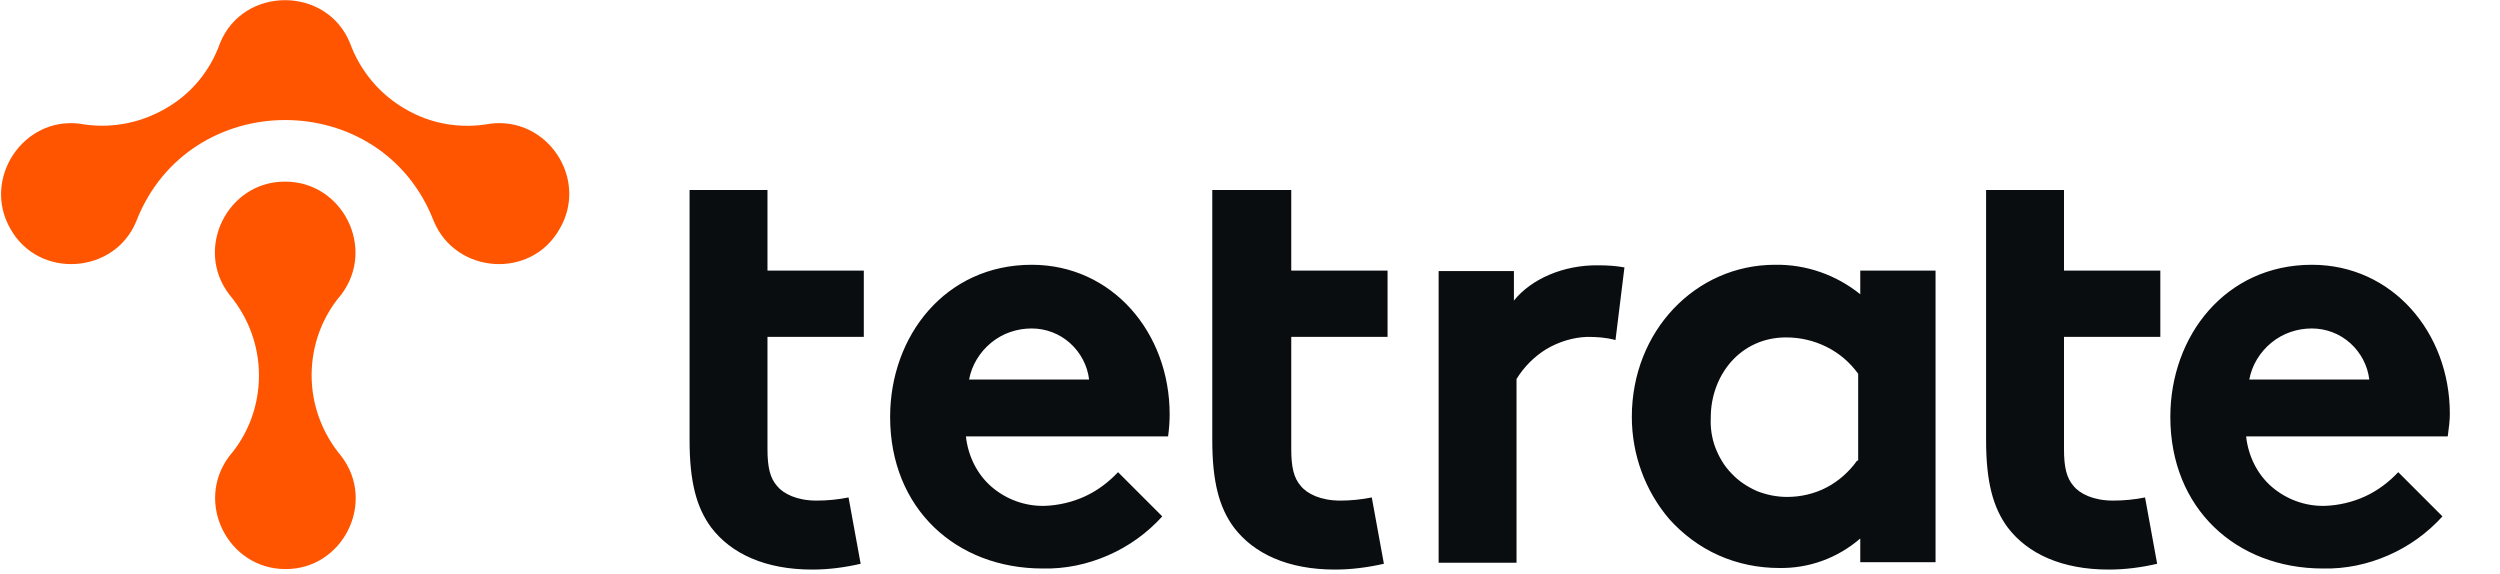
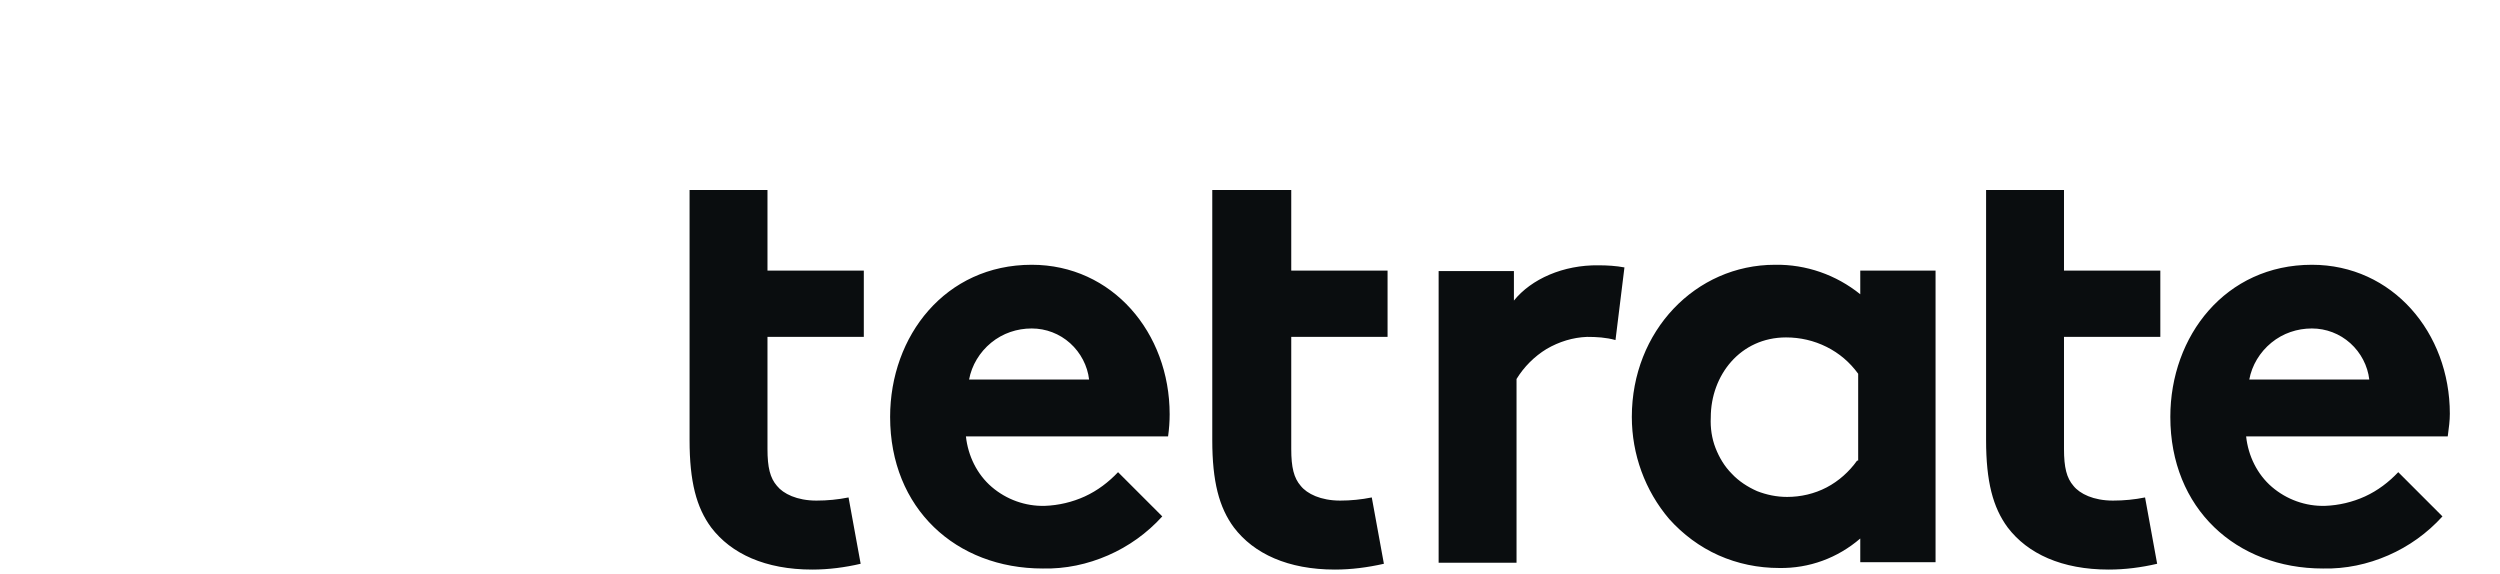
<svg xmlns="http://www.w3.org/2000/svg" width="122" height="28" viewBox="0 0 122 28" fill="none">
  <path fill-rule="evenodd" clip-rule="evenodd" d="M33.651 9.273H37.453V13.204H42.154V16.44H37.453V21.912C37.453 22.811 37.581 23.325 37.915 23.71C38.224 24.096 38.892 24.429 39.842 24.429C40.381 24.429 40.895 24.378 41.409 24.275L42 27.512C41.229 27.692 40.433 27.795 39.636 27.795C37.35 27.795 35.681 27.024 34.704 25.739C33.985 24.763 33.651 23.505 33.651 21.475V9.273ZM62.961 9.273H59.159V21.475C59.159 23.505 59.493 24.763 60.213 25.739C61.189 27.024 62.858 27.795 65.145 27.795C65.941 27.795 66.737 27.692 67.534 27.512L66.943 24.275C66.429 24.378 65.915 24.429 65.402 24.429C64.451 24.429 63.783 24.096 63.475 23.71C63.141 23.325 63.013 22.811 63.013 21.912V16.44H67.713V13.204H63.013V9.273H62.961ZM50.348 12.921C46.136 12.921 43.438 16.389 43.438 20.345C43.438 24.815 46.649 27.743 50.888 27.743C51.992 27.769 53.071 27.538 54.073 27.101C55.075 26.664 55.974 26.022 56.719 25.2L54.561 23.042C54.099 23.53 53.559 23.941 52.943 24.224C52.326 24.506 51.658 24.661 50.991 24.686C50.04 24.712 49.115 24.378 48.396 23.762C47.677 23.145 47.24 22.246 47.137 21.296H57.002C57.053 20.936 57.079 20.576 57.079 20.216C57.079 16.235 54.279 12.921 50.348 12.921ZM47.291 18.521C47.42 17.828 47.805 17.185 48.37 16.723C48.935 16.261 49.629 16.029 50.348 16.029C51.042 16.029 51.71 16.286 52.224 16.749C52.737 17.211 53.071 17.853 53.148 18.521H47.291ZM73.879 14.668V13.229H70.205V27.461H74.007V18.495C74.367 17.905 74.88 17.391 75.471 17.031C76.088 16.672 76.756 16.466 77.449 16.44C77.912 16.44 78.374 16.466 78.836 16.595L79.273 13.05C78.862 12.973 78.426 12.947 78.014 12.947C76.293 12.921 74.726 13.615 73.879 14.668ZM86.62 12.921C88.135 12.896 89.6 13.409 90.781 14.36V13.204H94.455V27.435H90.781V26.279C89.677 27.229 88.29 27.743 86.826 27.718C85.797 27.718 84.796 27.512 83.871 27.101C82.946 26.69 82.125 26.073 81.457 25.328C80.275 23.941 79.633 22.169 79.633 20.345C79.633 16.158 82.741 12.921 86.62 12.921ZM89.137 23.787C89.728 23.479 90.242 23.017 90.627 22.477H90.679V18.239C90.267 17.673 89.754 17.237 89.137 16.928C88.52 16.62 87.853 16.466 87.159 16.466C84.925 16.466 83.486 18.316 83.486 20.371C83.46 20.884 83.537 21.398 83.717 21.861C83.897 22.323 84.154 22.76 84.513 23.119C84.847 23.479 85.284 23.762 85.746 23.967C86.209 24.147 86.697 24.25 87.211 24.25C87.879 24.25 88.546 24.096 89.137 23.787ZM100.723 9.273H96.921V21.475C96.921 23.505 97.255 24.763 97.974 25.739C98.951 27.024 100.62 27.795 102.906 27.795C103.703 27.795 104.499 27.692 105.269 27.512L104.679 24.275C104.165 24.378 103.651 24.429 103.112 24.429C102.161 24.429 101.493 24.096 101.185 23.71C100.851 23.325 100.723 22.811 100.723 21.912V16.44H105.424V13.204H100.723V9.273ZM112.821 12.921C116.752 12.921 119.552 16.235 119.552 20.191C119.552 20.528 119.507 20.865 119.459 21.223L119.449 21.296H109.611C109.713 22.246 110.15 23.145 110.869 23.762C111.589 24.378 112.513 24.712 113.464 24.686C114.132 24.661 114.799 24.506 115.416 24.224C116.033 23.941 116.572 23.53 117.035 23.042L119.192 25.2C118.447 26.022 117.548 26.664 116.546 27.101C115.544 27.538 114.466 27.769 113.361 27.743C109.122 27.743 105.912 24.815 105.912 20.345C105.912 16.389 108.609 12.921 112.821 12.921ZM110.844 16.723C110.279 17.185 109.893 17.828 109.765 18.521H115.621C115.544 17.853 115.211 17.211 114.697 16.749C114.183 16.286 113.515 16.029 112.821 16.029C112.103 16.029 111.409 16.261 110.844 16.723Z" fill="#0A0D0F" />
-   <path fill-rule="evenodd" clip-rule="evenodd" d="M19.779 5.319C21.038 6.064 22.502 6.295 23.915 6.038C26.715 5.678 28.744 8.735 27.306 11.176C25.919 13.642 22.245 13.385 21.167 10.79C18.623 4.214 9.222 4.214 6.653 10.79C5.6 13.385 1.901 13.642 0.513 11.176C-0.899 8.735 1.13 5.678 3.904 6.038C5.317 6.295 6.781 6.038 8.04 5.319C9.324 4.6 10.249 3.469 10.737 2.108C11.867 -0.692 15.952 -0.692 17.082 2.108C17.57 3.444 18.521 4.6 19.779 5.319ZM13.923 8.864C16.723 8.864 18.367 12.126 16.645 14.387C15.721 15.466 15.207 16.853 15.207 18.317C15.207 19.756 15.721 21.143 16.645 22.247C18.392 24.508 16.723 27.796 13.923 27.77C11.123 27.77 9.479 24.508 11.2 22.247C12.124 21.168 12.638 19.781 12.638 18.317C12.638 16.878 12.124 15.491 11.2 14.387C9.453 12.126 11.123 8.838 13.923 8.864Z" fill="#FF5500" />
</svg>